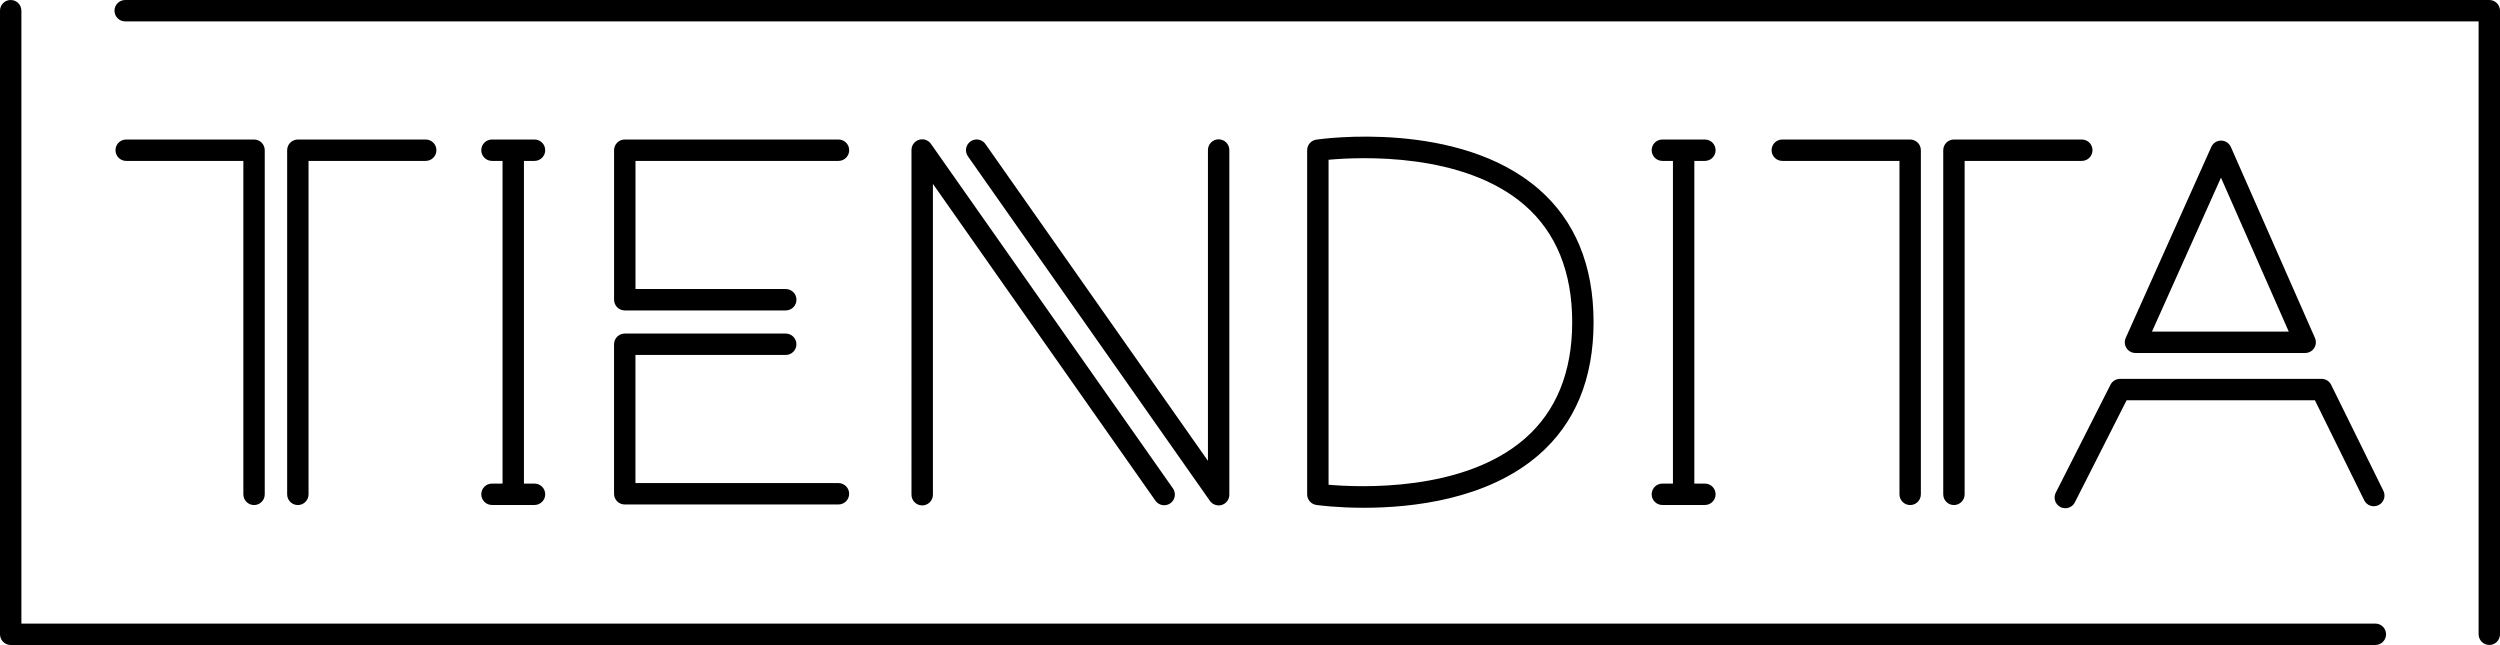
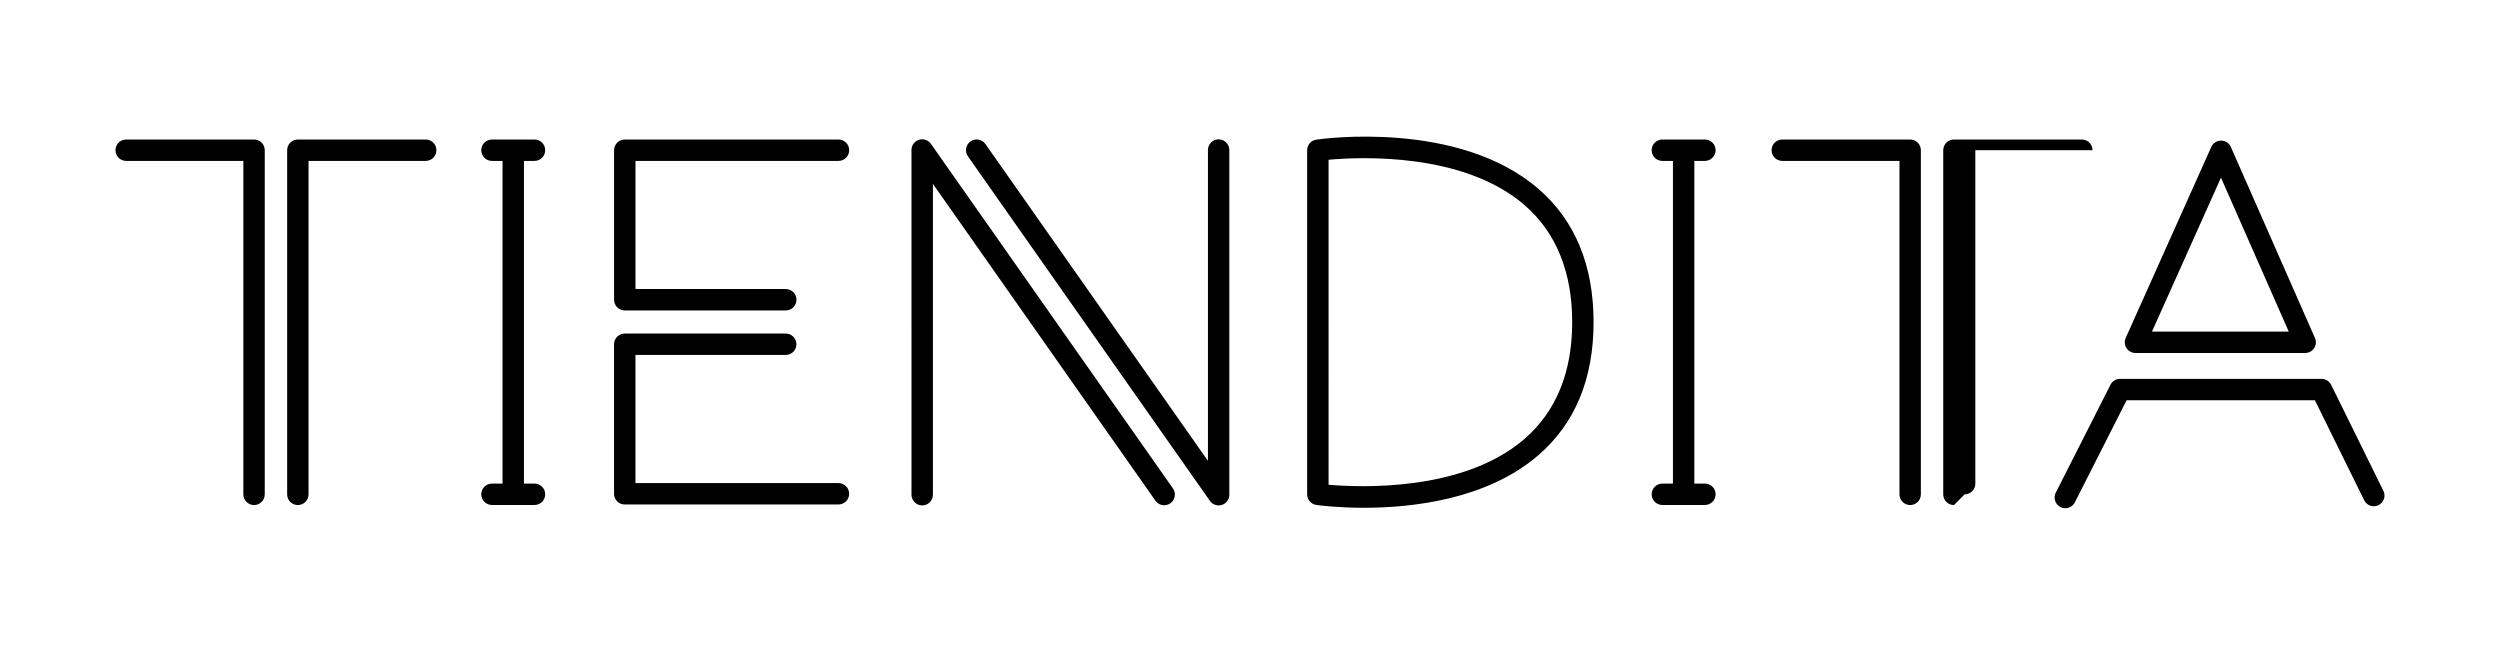
<svg xmlns="http://www.w3.org/2000/svg" class="logo_svg tiendita_logo" viewBox="0 0 1080 278.63">
  <defs>
    <style>.cls-1{fill:#000;stroke-width:0}</style>
  </defs>
  <g id="Layer_1-2">
-     <path d="M1075.38 0H54.08c-2.55 0-4.62 2.07-4.62 4.62s2.07 4.62 4.62 4.62h1016.68V274c0 2.55 2.07 4.62 4.62 4.62s4.62-2.07 4.62-4.62V4.62c0-2.55-2.07-4.62-4.62-4.62Zm-49.22 269.39H9.24V4.62C9.24 2.07 7.18 0 4.62 0S0 2.07 0 4.62v269.39c0 2.55 2.07 4.62 4.62 4.62h1021.54c2.55 0 4.62-2.07 4.62-4.62s-2.07-4.62-4.62-4.62Z" class="cls-1" />
-     <path d="M109.75 218.18c-2.55 0-4.62-2.07-4.62-4.62V69.51H54.51c-2.55 0-4.62-2.07-4.62-4.62s2.07-4.62 4.62-4.62h55.24c2.55 0 4.62 2.07 4.62 4.62v148.67c0 2.55-2.07 4.62-4.62 4.62Zm18.92 0c-2.55 0-4.62-2.07-4.62-4.62V64.89c0-2.55 2.07-4.62 4.62-4.62h55.24c2.55 0 4.62 2.07 4.62 4.62s-2.07 4.62-4.62 4.62h-50.62v144.05c0 2.55-2.07 4.62-4.62 4.62Zm696.52 0c-2.55 0-4.62-2.07-4.62-4.62V69.51h-50.63c-2.55 0-4.62-2.07-4.62-4.62s2.07-4.62 4.62-4.62h55.25c2.55 0 4.62 2.07 4.62 4.62v148.67c0 2.55-2.07 4.62-4.62 4.62Zm18.91 0c-2.55 0-4.62-2.07-4.62-4.62V64.89c0-2.55 2.07-4.62 4.62-4.62h55.24c2.55 0 4.62 2.07 4.62 4.62s-2.07 4.62-4.62 4.62h-50.62v144.05c0 2.55-2.07 4.62-4.62 4.62Zm-504.66-84.07H269.9c-2.55 0-4.62-2.07-4.62-4.62v-64.6c0-2.55 2.07-4.62 4.62-4.62h92.33c2.55 0 4.62 2.07 4.62 4.62s-2.07 4.62-4.62 4.62h-87.7v55.35h64.92c2.55 0 4.62 2.07 4.62 4.62s-2.07 4.62-4.62 4.62Zm22.78 83.83h-92.33c-2.55 0-4.62-2.07-4.62-4.62v-64.6c0-2.55 2.07-4.62 4.62-4.62h69.54c2.55 0 4.62 2.07 4.62 4.62s-2.07 4.62-4.62 4.62h-64.92v55.35h87.7c2.55 0 4.62 2.07 4.62 4.62s-2.07 4.62-4.62 4.62Zm-135.88-9.03h4.57c2.55 0 4.62 2.07 4.62 4.62s-2.07 4.62-4.62 4.62h-18.38c-2.55 0-4.62-2.07-4.62-4.62s2.07-4.62 4.62-4.62h4.57V69.51h-4.57c-2.55 0-4.62-2.07-4.62-4.62s2.07-4.62 4.62-4.62h18.38c2.55 0 4.62 2.07 4.62 4.62s-2.07 4.62-4.62 4.62h-4.57v139.4Zm505.61 0h4.57c2.55 0 4.62 2.07 4.62 4.62s-2.07 4.62-4.62 4.62h-18.38c-2.55 0-4.62-2.07-4.62-4.62s2.07-4.62 4.62-4.62h4.57V69.51h-4.57c-2.55 0-4.62-2.07-4.62-4.62s2.07-4.62 4.62-4.62h18.38c2.55 0 4.62 2.07 4.62 4.62s-2.07 4.62-4.62 4.62h-4.57v139.4Zm-333.57 9.42c-2.55 0-4.62-2.07-4.62-4.62V64.81c0-2.02 1.3-3.8 3.23-4.41 1.93-.61 4.02.1 5.18 1.75l104.54 148.84c1.47 2.09.96 4.97-1.12 6.44-2.09 1.47-4.97.96-6.44-1.12L403.02 79.44v134.28c0 2.55-2.07 4.62-4.62 4.62Zm128.08 0c-1.48 0-2.9-.71-3.78-1.96L418.14 67.53c-1.47-2.09-.96-4.97 1.12-6.44 2.09-1.47 4.98-.96 6.44 1.12l96.13 136.87V64.81c0-2.55 2.07-4.62 4.62-4.62s4.62 2.07 4.62 4.62v148.91c0 2.02-1.3 3.8-3.23 4.41-.46.15-.93.22-1.39.22Zm62.75 1.03c-11.59 0-19.65-1.09-20.54-1.22-2.28-.32-3.98-2.27-3.98-4.58V64.89c0-2.3 1.68-4.24 3.96-4.57 2.49-.37 61.49-8.54 95.98 21.29 15.79 13.66 23.79 33.02 23.79 57.55s-7.98 43.7-23.7 57.36c-22.19 19.27-54.59 22.84-75.52 22.84Zm-15.27-9.95c13.51 1.18 58.3 3.11 84.75-19.89 13.6-11.83 20.5-28.77 20.5-50.36s-6.92-38.72-20.57-50.55c-26.46-22.91-71.19-20.82-84.68-19.59V209.4Zm421.89-56.92h-73.3c-1.57 0-3.03-.79-3.88-2.11-.85-1.32-.98-2.97-.34-4.41l36.97-82.5c.74-1.66 2.4-2.73 4.22-2.73h.01c1.83 0 3.48 1.09 4.22 2.76l36.33 82.5c.63 1.43.5 3.08-.36 4.39-.85 1.31-2.31 2.1-3.87 2.1Zm-66.17-9.25h59.08l-29.28-66.49-29.8 66.49Zm-37.45 76.31c-.7 0-1.42-.16-2.09-.5-2.27-1.15-3.19-3.94-2.03-6.21l23.65-46.65c.79-1.55 2.38-2.53 4.12-2.53h87.06c1.76 0 3.37 1 4.14 2.58l22.57 45.79c1.13 2.29.19 5.06-2.1 6.19-2.3 1.13-5.06.19-6.19-2.1l-21.3-43.21H918.7l-22.36 44.11c-.81 1.61-2.44 2.53-4.13 2.53Z" class="cls-1" />
+     <path d="M109.75 218.18c-2.55 0-4.62-2.07-4.62-4.62V69.51H54.51c-2.55 0-4.62-2.07-4.62-4.62s2.07-4.62 4.62-4.62h55.24c2.55 0 4.62 2.07 4.62 4.62v148.67c0 2.55-2.07 4.62-4.62 4.62Zm18.92 0c-2.55 0-4.62-2.07-4.62-4.62V64.89c0-2.55 2.07-4.62 4.62-4.62h55.24c2.55 0 4.62 2.07 4.62 4.62s-2.07 4.62-4.62 4.62h-50.62v144.05c0 2.55-2.07 4.62-4.62 4.62Zm696.52 0c-2.55 0-4.62-2.07-4.62-4.62V69.51h-50.63c-2.55 0-4.62-2.07-4.62-4.62s2.07-4.62 4.62-4.62h55.25c2.55 0 4.62 2.07 4.62 4.62v148.67c0 2.55-2.07 4.62-4.62 4.62Zm18.91 0c-2.55 0-4.62-2.07-4.62-4.62V64.89c0-2.55 2.07-4.62 4.62-4.62h55.24c2.55 0 4.62 2.07 4.62 4.62h-50.62v144.05c0 2.55-2.07 4.62-4.62 4.62Zm-504.66-84.07H269.9c-2.55 0-4.62-2.07-4.62-4.62v-64.6c0-2.55 2.07-4.62 4.62-4.62h92.33c2.55 0 4.62 2.07 4.62 4.62s-2.07 4.62-4.62 4.62h-87.7v55.35h64.92c2.55 0 4.62 2.07 4.62 4.62s-2.07 4.62-4.62 4.62Zm22.78 83.83h-92.33c-2.55 0-4.62-2.07-4.62-4.62v-64.6c0-2.55 2.07-4.62 4.62-4.62h69.54c2.55 0 4.62 2.07 4.62 4.62s-2.07 4.62-4.62 4.62h-64.92v55.35h87.7c2.55 0 4.62 2.07 4.62 4.62s-2.07 4.62-4.62 4.62Zm-135.88-9.03h4.57c2.55 0 4.62 2.07 4.62 4.62s-2.07 4.62-4.62 4.62h-18.38c-2.55 0-4.62-2.07-4.62-4.62s2.07-4.62 4.62-4.62h4.57V69.51h-4.57c-2.55 0-4.62-2.07-4.62-4.62s2.07-4.62 4.62-4.62h18.38c2.55 0 4.62 2.07 4.62 4.62s-2.07 4.62-4.62 4.62h-4.57v139.4Zm505.61 0h4.57c2.55 0 4.62 2.07 4.62 4.62s-2.07 4.62-4.62 4.62h-18.38c-2.55 0-4.62-2.07-4.62-4.62s2.07-4.62 4.62-4.62h4.57V69.51h-4.57c-2.55 0-4.62-2.07-4.62-4.62s2.07-4.62 4.62-4.62h18.38c2.55 0 4.62 2.07 4.62 4.62s-2.07 4.62-4.62 4.62h-4.57v139.4Zm-333.57 9.42c-2.55 0-4.62-2.07-4.62-4.62V64.81c0-2.02 1.3-3.8 3.23-4.41 1.93-.61 4.02.1 5.18 1.75l104.54 148.84c1.47 2.09.96 4.97-1.12 6.44-2.09 1.47-4.97.96-6.44-1.12L403.02 79.44v134.28c0 2.55-2.07 4.62-4.62 4.62Zm128.08 0c-1.48 0-2.9-.71-3.78-1.96L418.14 67.53c-1.47-2.09-.96-4.97 1.12-6.44 2.09-1.47 4.98-.96 6.44 1.12l96.13 136.87V64.81c0-2.55 2.07-4.62 4.62-4.62s4.62 2.07 4.62 4.62v148.91c0 2.02-1.3 3.8-3.23 4.41-.46.15-.93.22-1.39.22Zm62.75 1.03c-11.59 0-19.65-1.09-20.54-1.22-2.28-.32-3.98-2.27-3.98-4.58V64.89c0-2.3 1.68-4.24 3.96-4.57 2.49-.37 61.49-8.54 95.98 21.29 15.79 13.66 23.79 33.02 23.79 57.55s-7.98 43.7-23.7 57.36c-22.19 19.27-54.59 22.84-75.52 22.84Zm-15.27-9.95c13.51 1.18 58.3 3.11 84.75-19.89 13.6-11.83 20.5-28.77 20.5-50.36s-6.92-38.72-20.57-50.55c-26.46-22.91-71.19-20.82-84.68-19.59V209.4Zm421.89-56.92h-73.3c-1.57 0-3.03-.79-3.88-2.11-.85-1.32-.98-2.97-.34-4.41l36.97-82.5c.74-1.66 2.4-2.73 4.22-2.73h.01c1.83 0 3.48 1.09 4.22 2.76l36.33 82.5c.63 1.43.5 3.08-.36 4.39-.85 1.31-2.31 2.1-3.87 2.1Zm-66.17-9.25h59.08l-29.28-66.49-29.8 66.49Zm-37.45 76.31c-.7 0-1.42-.16-2.09-.5-2.27-1.15-3.19-3.94-2.03-6.21l23.65-46.65c.79-1.55 2.38-2.53 4.12-2.53h87.06c1.76 0 3.37 1 4.14 2.58l22.57 45.79c1.13 2.29.19 5.06-2.1 6.19-2.3 1.13-5.06.19-6.19-2.1l-21.3-43.21H918.7l-22.36 44.11c-.81 1.61-2.44 2.53-4.13 2.53Z" class="cls-1" />
  </g>
</svg>